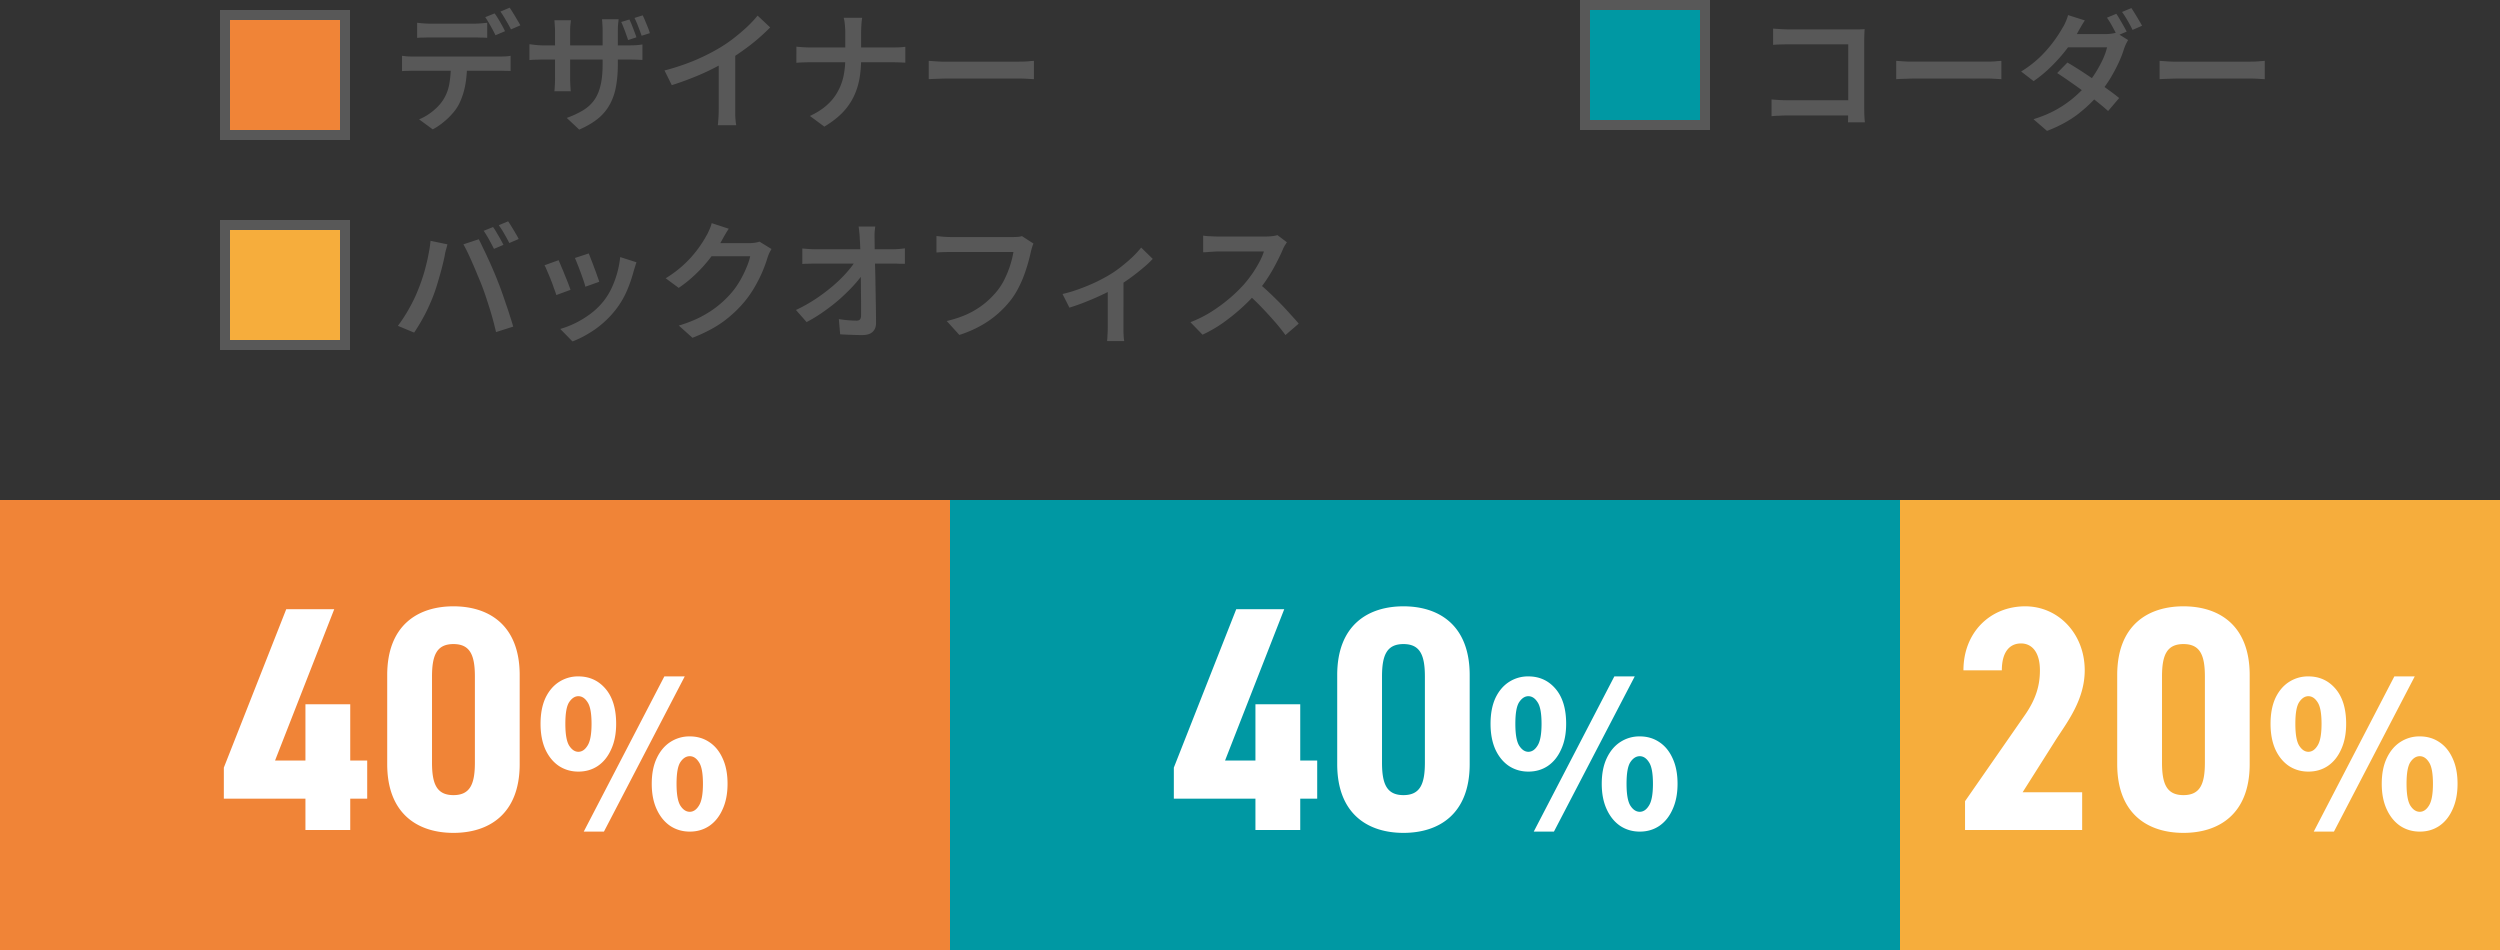
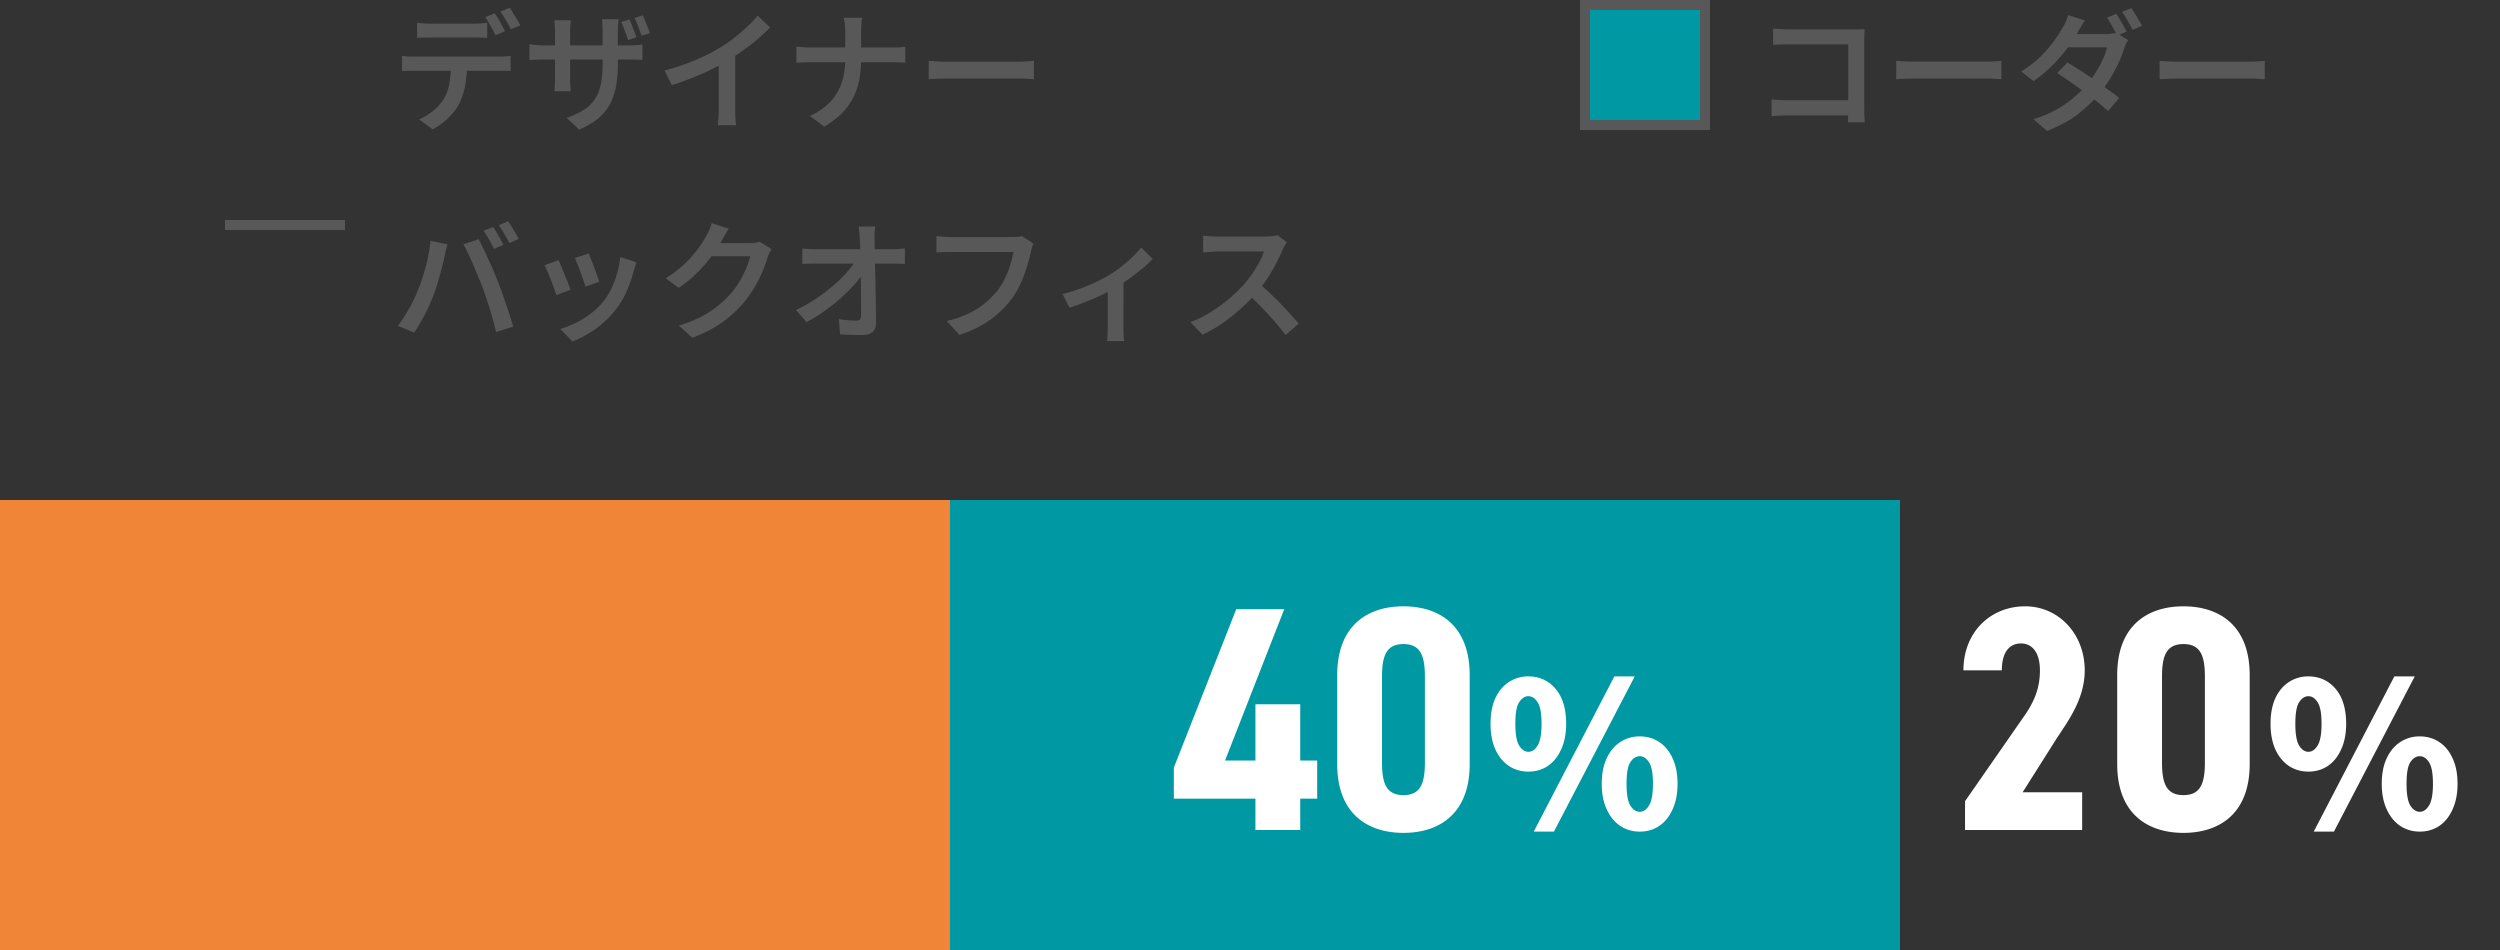
<svg xmlns="http://www.w3.org/2000/svg" width="250" height="95" fill="none" viewBox="0 0 250 95">
  <rect x="0" y="0" width="250" height="95" fill="#333333" stroke="none" />
  <path fill="#F08437" d="M0 50h95v45H0z" />
  <path fill="#0098A3" d="M95 50h95v45H95z" />
-   <path fill="#F6AD3C" d="M190 50h60v45h-60z" />
-   <path fill="#fff" d="M28.624 60.92h4.8l-5.92 15.136h3.04v-5.632h4.48v5.632h1.696v3.808h-1.696V83h-4.48v-3.136h-8.16V76.76l6.24-15.84Zm16.721 22.368c-3.52 0-6.624-1.856-6.624-6.88v-8.896c0-5.024 3.104-6.88 6.624-6.88 3.52 0 6.624 1.856 6.624 6.88v8.896c0 5.024-3.104 6.88-6.624 6.88Zm0-3.776c1.696 0 2.144-1.152 2.144-3.264v-8.576c0-2.112-.448-3.264-2.144-3.264-1.696 0-2.144 1.152-2.144 3.264v8.576c0 2.112.448 3.264 2.144 3.264Zm12.49-2.352c-.72 0-1.367-.187-1.94-.56-.574-.387-1.027-.94-1.36-1.66-.32-.72-.48-1.573-.48-2.56 0-1 .16-1.853.48-2.56.333-.707.786-1.247 1.36-1.62a3.478 3.478 0 0 1 1.94-.56c1.106 0 2.013.413 2.72 1.24.706.827 1.06 1.993 1.06 3.5 0 .987-.167 1.84-.5 2.56-.32.72-.767 1.273-1.34 1.66-.56.373-1.207.56-1.94.56Zm0-1.98c.36 0 .666-.207.92-.62.266-.413.4-1.14.4-2.18 0-1.053-.134-1.773-.4-2.16-.254-.4-.56-.6-.92-.6-.347 0-.654.2-.92.6-.254.387-.38 1.107-.38 2.16 0 1.04.126 1.767.38 2.18.266.413.573.62.92.62Zm11.14 7.98c-.72 0-1.367-.187-1.94-.56-.574-.387-1.027-.94-1.36-1.66-.334-.72-.5-1.573-.5-2.56 0-1 .166-1.853.5-2.56.333-.707.786-1.247 1.36-1.62a3.478 3.478 0 0 1 1.94-.56c.733 0 1.38.187 1.94.56.573.373 1.02.913 1.34 1.62.333.707.5 1.56.5 2.56 0 .987-.167 1.84-.5 2.56-.32.72-.767 1.273-1.34 1.66-.56.373-1.207.56-1.94.56Zm0-1.98c.36 0 .666-.207.92-.62.266-.413.4-1.14.4-2.18 0-1.053-.134-1.773-.4-2.16-.254-.4-.56-.6-.92-.6s-.674.2-.94.6c-.254.387-.38 1.107-.38 2.16 0 1.04.126 1.767.38 2.18.266.413.58.62.94.62Zm-10.6 1.98 8.06-15.52h2.04l-8.08 15.52h-2.02Z" />
  <path fill="#fff" d="M123.624 60.92h4.8l-5.92 15.136h3.04v-5.632h4.48v5.632h1.696v3.808h-1.696V83h-4.48v-3.136h-8.16V76.76l6.24-15.84Zm16.721 22.368c-3.52 0-6.624-1.856-6.624-6.88v-8.896c0-5.024 3.104-6.88 6.624-6.88 3.52 0 6.624 1.856 6.624 6.88v8.896c0 5.024-3.104 6.88-6.624 6.88Zm0-3.776c1.696 0 2.144-1.152 2.144-3.264v-8.576c0-2.112-.448-3.264-2.144-3.264-1.696 0-2.144 1.152-2.144 3.264v8.576c0 2.112.448 3.264 2.144 3.264Zm12.49-2.352c-.72 0-1.367-.187-1.94-.56-.574-.387-1.027-.94-1.36-1.66-.32-.72-.48-1.573-.48-2.56 0-1 .16-1.853.48-2.56.333-.707.786-1.247 1.36-1.62a3.477 3.477 0 0 1 1.94-.56c1.106 0 2.013.413 2.72 1.24.706.827 1.06 1.993 1.06 3.5 0 .987-.167 1.84-.5 2.56-.32.72-.767 1.273-1.34 1.66-.56.373-1.207.56-1.94.56Zm0-1.98c.36 0 .666-.207.92-.62.266-.413.4-1.14.4-2.18 0-1.053-.134-1.773-.4-2.16-.254-.4-.56-.6-.92-.6-.347 0-.654.2-.92.6-.254.387-.38 1.107-.38 2.16 0 1.04.126 1.767.38 2.18.266.413.573.62.92.62Zm11.14 7.98c-.72 0-1.367-.187-1.94-.56-.574-.387-1.027-.94-1.36-1.66-.334-.72-.5-1.573-.5-2.56 0-1 .166-1.853.5-2.56.333-.707.786-1.247 1.36-1.62a3.477 3.477 0 0 1 1.94-.56c.733 0 1.38.187 1.94.56.573.373 1.02.913 1.34 1.62.333.707.5 1.56.5 2.56 0 .987-.167 1.84-.5 2.56-.32.72-.767 1.273-1.34 1.66-.56.373-1.207.56-1.94.56Zm0-1.98c.36 0 .666-.207.92-.62.266-.413.4-1.14.4-2.18 0-1.053-.134-1.773-.4-2.16-.254-.4-.56-.6-.92-.6s-.674.2-.94.6c-.254.387-.38 1.107-.38 2.16 0 1.04.126 1.767.38 2.18.266.413.58.62.94.62Zm-10.6 1.98 8.06-15.52h2.04l-8.08 15.52h-2.02Z" />
  <path fill="#fff" d="M208.216 79.224V83h-11.712v-2.88l6.048-8.704c1.088-1.6 1.44-2.944 1.44-4.384 0-1.856-.832-2.688-1.888-2.688-1.152 0-1.92.864-1.92 2.688h-3.84c0-3.808 2.688-6.4 6.176-6.4 3.328 0 5.952 2.752 5.952 6.4 0 2.912-1.728 5.152-2.848 6.88l-3.36 5.312h5.952Zm10.129 4.064c-3.52 0-6.624-1.856-6.624-6.88v-8.896c0-5.024 3.104-6.88 6.624-6.88 3.52 0 6.624 1.856 6.624 6.88v8.896c0 5.024-3.104 6.88-6.624 6.88Zm0-3.776c1.696 0 2.144-1.152 2.144-3.264v-8.576c0-2.112-.448-3.264-2.144-3.264-1.696 0-2.144 1.152-2.144 3.264v8.576c0 2.112.448 3.264 2.144 3.264Zm12.49-2.352c-.72 0-1.367-.187-1.94-.56-.574-.387-1.027-.94-1.36-1.66-.32-.72-.48-1.573-.48-2.56 0-1 .16-1.853.48-2.56.333-.707.786-1.247 1.36-1.62a3.477 3.477 0 0 1 1.94-.56c1.106 0 2.013.413 2.72 1.24.706.827 1.06 1.993 1.06 3.5 0 .987-.167 1.84-.5 2.56-.32.72-.767 1.273-1.34 1.66-.56.373-1.207.56-1.94.56Zm0-1.98c.36 0 .666-.207.92-.62.266-.413.4-1.14.4-2.18 0-1.053-.134-1.773-.4-2.16-.254-.4-.56-.6-.92-.6-.347 0-.654.2-.92.6-.254.387-.38 1.107-.38 2.16 0 1.04.126 1.767.38 2.18.266.413.573.62.92.62Zm11.14 7.98c-.72 0-1.367-.187-1.94-.56-.574-.387-1.027-.94-1.36-1.66-.334-.72-.5-1.573-.5-2.56 0-1 .166-1.853.5-2.56.333-.707.786-1.247 1.36-1.62a3.477 3.477 0 0 1 1.94-.56c.733 0 1.38.187 1.94.56.573.373 1.02.913 1.34 1.62.333.707.5 1.56.5 2.56 0 .987-.167 1.84-.5 2.56-.32.72-.767 1.273-1.34 1.66-.56.373-1.207.56-1.94.56Zm0-1.98c.36 0 .666-.207.92-.62.266-.413.4-1.14.4-2.18 0-1.053-.134-1.773-.4-2.16-.254-.4-.56-.6-.92-.6s-.674.2-.94.6c-.254.387-.38 1.107-.38 2.16 0 1.04.126 1.767.38 2.18.266.413.58.62.94.62Zm-10.6 1.98 8.06-15.52h2.04l-8.08 15.52h-2.02Z" />
  <path fill="#585858" d="M177.31 2.861c.234.017.494.035.78.052.294.017.554.026.78.026h7.098c.216-.009.381-.017.494-.026a22.97 22.97 0 0 0-.039 1.144v6.734c0 .225.004.481.013.767.017.286.034.511.052.676h-1.69c.008-.165.013-.36.013-.585.008-.225.013-.455.013-.689V4.434h-5.954c-.269 0-.555.004-.858.013-.295.009-.529.022-.702.039V2.861Zm-.156 7.085c.199.017.437.035.715.052.277.017.559.026.845.026h7.007v1.521h-6.955c-.26 0-.546.009-.858.026a7.7 7.7 0 0 0-.754.052V9.946Zm12.467-3.861c.147.009.333.022.559.039.234.017.476.03.728.039h7.748c.312 0 .593-.009.845-.026.26-.026.472-.043.637-.052v1.833l-.65-.039a13.361 13.361 0 0 0-.832-.026h-7.033c-.364 0-.733.009-1.105.026-.364.009-.663.022-.897.039V6.085Zm22.009-4.706c.112.156.229.342.351.559a27.198 27.198 0 0 1 .689 1.222l-.949.403c-.13-.26-.291-.563-.481-.91a9.11 9.11 0 0 0-.546-.884l.936-.39Zm1.508-.572c.112.165.234.355.364.572.138.217.268.433.39.65.13.208.234.39.312.546l-.949.416c-.13-.277-.295-.585-.494-.923a8.108 8.108 0 0 0-.559-.871l.936-.39Zm-6.396 5.447c.407.234.845.503 1.313.806a58.42 58.42 0 0 1 2.769 1.911c.424.303.788.58 1.092.832l-1.105 1.3a22.03 22.03 0 0 0-1.066-.897c-.416-.338-.863-.68-1.339-1.027a44.097 44.097 0 0 0-1.417-1.014c-.468-.33-.893-.615-1.274-.858l1.027-1.053Zm6.071-2.249c-.07.113-.143.247-.221.403-.07.156-.13.308-.182.455a10.73 10.73 0 0 1-.52 1.352c-.226.494-.49.997-.793 1.508-.304.511-.65 1.01-1.04 1.495-.598.745-1.331 1.46-2.197 2.145-.867.676-1.92 1.252-3.159 1.729l-1.352-1.17c.884-.277 1.655-.602 2.314-.975a11.188 11.188 0 0 0 1.755-1.222c.502-.433.94-.871 1.313-1.313.303-.364.589-.763.858-1.196.268-.433.502-.867.702-1.3a6.33 6.33 0 0 0 .416-1.183h-4.511l.546-1.326h3.822c.19 0 .381-.013.572-.039.19-.026.351-.06.481-.104l1.196.741Zm-4.329-1.963c-.139.208-.278.433-.416.676-.139.234-.243.42-.312.559-.286.503-.65 1.049-1.092 1.638a16.01 16.01 0 0 1-1.508 1.703 12.863 12.863 0 0 1-1.794 1.495l-1.248-.962a11.102 11.102 0 0 0 1.937-1.495 13.135 13.135 0 0 0 2.21-2.886c.095-.139.195-.33.299-.572.112-.251.195-.481.247-.689l1.677.533Zm7.475 4.043c.147.009.333.022.559.039.234.017.476.03.728.039h7.748c.312 0 .593-.009.845-.026.26-.026.472-.043.637-.052v1.833l-.65-.039a13.361 13.361 0 0 0-.832-.026h-7.033c-.364 0-.733.009-1.105.026-.364.009-.663.022-.897.039V6.085Z" />
  <path fill="#0098A3" stroke="#585858" d="M158.5.5h12v12h-12z" />
  <path fill="#585858" d="M41.713 2.276c.208.026.429.048.663.065.234.017.455.026.663.026h4.329c.216 0 .442-.009.676-.026.234-.017.46-.039.676-.065v1.508a8.484 8.484 0 0 0-.676-.026c-.234-.009-.46-.013-.676-.013h-4.316c-.217 0-.447.004-.69.013-.242 0-.459.009-.65.026V2.276Zm-1.508 3.302c.182.026.377.048.585.065.217.009.425.013.624.013h8.515c.139 0 .32-.004.546-.013.225-.009.42-.03.585-.065v1.521a10.274 10.274 0 0 0-.56-.013 13.821 13.821 0 0 0-.571-.013h-8.515c-.19 0-.399.004-.624.013-.217 0-.412.009-.585.026V5.578Zm6.5.806c0 .832-.07 1.586-.208 2.262a7.033 7.033 0 0 1-.624 1.82 4.647 4.647 0 0 1-.637.897 6.52 6.52 0 0 1-.897.858c-.33.277-.685.516-1.066.715l-1.365-1.001c.468-.19.914-.455 1.339-.793.433-.347.78-.715 1.04-1.105.33-.503.546-1.062.65-1.677.104-.615.156-1.274.156-1.976h1.612ZM49.46 1.34c.113.147.234.33.364.546.13.217.255.433.377.65.121.217.22.412.299.585l-.95.403a16.54 16.54 0 0 0-.48-.91c-.19-.347-.373-.646-.546-.897l.936-.377Zm1.508-.572c.112.165.234.355.364.572.139.217.269.433.39.65.13.208.234.39.312.546l-.936.403c-.139-.277-.308-.58-.507-.91a9.78 9.78 0 0 0-.546-.871l.923-.39Zm11.973 1.183c.078.156.16.342.247.559.087.217.169.433.247.65.087.208.156.399.208.572l-.832.273c-.06-.19-.13-.39-.208-.598a9.09 9.09 0 0 0-.234-.624 5.399 5.399 0 0 0-.247-.585l.819-.247Zm1.326-.416a6.1 6.1 0 0 1 .26.572c.087.208.173.42.26.637.087.208.151.399.195.572l-.82.26a15.34 15.34 0 0 0-.337-.91 7.69 7.69 0 0 0-.377-.871l.819-.26Zm-2.483 4.862c0 .823-.06 1.564-.182 2.223a5.755 5.755 0 0 1-.598 1.781 4.777 4.777 0 0 1-1.17 1.43c-.503.416-1.14.793-1.911 1.131l-1.248-1.17a9.525 9.525 0 0 0 1.599-.741c.46-.277.832-.611 1.118-1.001.294-.399.511-.888.65-1.469.147-.58.22-1.287.22-2.119V3.095c0-.26-.008-.49-.025-.689a4.67 4.67 0 0 0-.04-.481h1.665a10.97 10.97 0 0 1-.052.481c-.017.2-.026.429-.026.689v3.302Zm-4.693-4.368c-.009.104-.026.256-.052.455-.017.19-.026.412-.026.663v4.68c0 .173.004.351.013.533.008.173.017.33.026.468.009.13.017.23.026.299H55.44c.008-.07.017-.169.026-.299l.026-.468c.008-.173.013-.351.013-.533V3.134c0-.173-.009-.355-.026-.546-.009-.19-.022-.377-.04-.559h1.652Zm-4.147 2.392.312.039c.139.017.299.035.48.052.183.017.378.026.586.026h8.554c.33 0 .598-.009.806-.026.217-.017.403-.039.559-.065v1.547a22.227 22.227 0 0 0-1.365-.039h-8.554c-.208 0-.403.004-.585.013a7.568 7.568 0 0 0-.793.039V4.421Zm13.507 2.626a22.832 22.832 0 0 0 3.159-1.066c.953-.416 1.794-.85 2.522-1.3a14.4 14.4 0 0 0 1.339-.936c.45-.355.875-.72 1.274-1.092.398-.381.737-.745 1.014-1.092l1.26 1.183c-.39.39-.814.784-1.273 1.183-.46.39-.94.763-1.443 1.118a23.92 23.92 0 0 1-1.508 1.001c-.486.286-1.032.58-1.638.884-.607.303-1.252.59-1.937.858-.676.269-1.356.511-2.041.728l-.728-1.469Zm5.42-1.599 1.652-.416v6.474c.008.208.022.403.039.585.017.19.039.334.065.429h-1.846c.017-.095.03-.238.039-.429.017-.182.03-.377.039-.585.008-.217.013-.416.013-.598v-5.46Zm12.656-2.21c0-.217-.013-.468-.04-.754a3.916 3.916 0 0 0-.116-.702h1.846a5.77 5.77 0 0 0-.078.715c-.017.295-.026.542-.026.741V5.864c0 .71-.056 1.382-.17 2.015a6.893 6.893 0 0 1-.584 1.807 6.189 6.189 0 0 1-1.131 1.599c-.477.485-1.075.945-1.794 1.378l-1.443-1.066c.667-.312 1.226-.667 1.677-1.066.45-.399.81-.84 1.079-1.326a5.49 5.49 0 0 0 .598-1.56 8.443 8.443 0 0 0 .182-1.781V3.238Zm-4.888 1.43c.182.017.394.035.637.052.243.017.49.026.74.026h8.178c.277 0 .537-.004.78-.013a9.84 9.84 0 0 0 .559-.052v1.586a22.641 22.641 0 0 0-1.352-.039h-8.125c-.269 0-.529.004-.78.013-.243.009-.455.022-.637.039V4.668Zm13.234 1.417c.147.009.334.022.559.039.234.017.477.03.728.039h7.748c.312 0 .594-.009.845-.026.26-.026.472-.043.637-.052v1.833l-.65-.039a13.337 13.337 0 0 0-.832-.026h-7.033c-.364 0-.732.009-1.105.026-.364.009-.663.022-.897.039V6.085Z" />
-   <path fill="#F08437" stroke="#585858" d="M22.5 1.5h12v12h-12z" />
  <path fill="#585858" d="M49.305 22.704c.112.147.23.33.35.546.13.217.256.433.378.65.121.217.225.412.312.585l-.95.403c-.13-.269-.29-.572-.48-.91-.19-.347-.373-.646-.546-.897l.936-.377Zm1.508-.572c.112.156.234.347.364.572.139.217.269.433.39.65.13.208.23.39.299.546l-.936.403c-.139-.277-.303-.58-.494-.91a8.064 8.064 0 0 0-.56-.871l.937-.39Zm-9.01 6.864c.148-.355.287-.732.417-1.131.139-.407.26-.823.364-1.248.112-.433.208-.862.286-1.287.087-.425.147-.84.182-1.248l1.69.351c-.026.121-.06.256-.104.403a8.383 8.383 0 0 0-.117.442c-.026.139-.048.26-.065.364A26.851 26.851 0 0 1 44 27.475c-.104.364-.212.732-.325 1.105-.113.364-.23.702-.351 1.014-.156.407-.338.832-.546 1.274-.208.442-.434.871-.676 1.287-.234.407-.464.776-.69 1.105l-1.624-.676c.407-.537.788-1.127 1.144-1.768.364-.65.654-1.257.87-1.82Zm6.423-.338c-.13-.338-.277-.698-.442-1.079-.156-.39-.32-.78-.494-1.17-.165-.39-.33-.754-.494-1.092a13.382 13.382 0 0 0-.455-.884l1.534-.507c.13.243.277.542.442.897.173.347.346.715.52 1.105.182.39.355.78.52 1.17.165.381.307.732.429 1.053.121.295.251.637.39 1.027.139.39.277.793.416 1.209.147.416.282.823.403 1.222.13.39.238.741.325 1.053l-1.716.546a30.37 30.37 0 0 0-.39-1.521c-.148-.52-.308-1.04-.481-1.56-.165-.52-.334-1.01-.507-1.469Zm10.647-3.315c.06.139.139.338.234.598.104.251.208.524.312.819.113.286.212.559.299.819.095.251.164.45.208.598l-1.391.494a5.898 5.898 0 0 0-.182-.611c-.087-.26-.182-.529-.286-.806a27.652 27.652 0 0 0-.312-.819c-.104-.26-.19-.472-.26-.637l1.378-.455Zm4.77.884a95.226 95.226 0 0 0-.272.871 14.04 14.04 0 0 1-.69 2.002 8.626 8.626 0 0 1-1.104 1.859 9.766 9.766 0 0 1-2.054 1.963c-.763.529-1.521.936-2.275 1.222l-1.222-1.248a9.442 9.442 0 0 0 3.029-1.521 6.98 6.98 0 0 0 1.26-1.209c.304-.373.573-.797.807-1.274a9.672 9.672 0 0 0 .897-3.185l1.625.52Zm-7.786-.208c.078.165.169.377.273.637.112.251.225.524.338.819.121.286.234.563.338.832.104.269.186.494.247.676l-1.417.52c-.052-.165-.13-.386-.234-.663-.096-.286-.204-.58-.325-.884a22.08 22.08 0 0 0-.351-.832 5.292 5.292 0 0 0-.273-.598l1.404-.507Zm21.294-1.118c-.07.113-.143.247-.221.403-.07.156-.13.312-.182.468-.113.39-.273.836-.481 1.339a14.062 14.062 0 0 1-.767 1.534c-.295.52-.637 1.018-1.027 1.495a12.051 12.051 0 0 1-2.158 2.028c-.823.598-1.846 1.135-3.068 1.612l-1.365-1.222c.858-.26 1.608-.559 2.249-.897.641-.338 1.2-.702 1.677-1.092a9.9 9.9 0 0 0 1.3-1.248c.312-.355.598-.754.858-1.196.26-.442.48-.884.663-1.326.19-.442.32-.832.39-1.17h-4.511l.546-1.313h3.835c.2 0 .39-.013.572-.039.19-.026.35-.065.48-.117l1.21.741Zm-4.277-2.028c-.139.208-.277.433-.416.676a23.5 23.5 0 0 0-.312.559 14.294 14.294 0 0 1-1.066 1.612 13.767 13.767 0 0 1-1.443 1.625 12.455 12.455 0 0 1-1.768 1.443l-1.3-.962a11.664 11.664 0 0 0 1.495-1.079c.442-.381.823-.758 1.144-1.131a11.71 11.71 0 0 0 1.43-2.041c.087-.139.182-.33.286-.572a4.19 4.19 0 0 0 .247-.689l1.703.559Zm14.65-.221c-.025.19-.047.399-.064.624a7.46 7.46 0 0 0 0 .624c0 .33.004.702.013 1.118l.026 1.352c.017.477.03.97.039 1.482l.026 1.547.026 1.495c.008.485.013.945.013 1.378.009.39-.104.693-.338.91-.225.217-.572.325-1.04.325-.373 0-.745-.009-1.118-.026a23.058 23.058 0 0 1-1.092-.052l-.13-1.521c.303.052.615.091.936.117.33.026.606.039.832.039.164 0 .281-.043.35-.13.07-.087.105-.221.105-.403v-1.053c0-.399-.005-.828-.013-1.287 0-.468-.004-.94-.013-1.417a2167.939 2167.939 0 0 0-.052-2.756 19.533 19.533 0 0 0-.052-1.118 7.346 7.346 0 0 0-.052-.702 6.786 6.786 0 0 0-.065-.546h1.664Zm-7.292 2.197c.19.017.412.035.663.052.26.017.494.026.702.026h7.618c.2 0 .424-.009.676-.026.251-.026.45-.048.598-.065v1.547c-.19-.009-.399-.013-.624-.013a14.713 14.713 0 0 0-.585-.013h-7.644c-.225 0-.46.004-.702.013-.243 0-.477.009-.702.026v-1.547Zm-.637 6.149a15.23 15.23 0 0 0 1.95-1.092 18.439 18.439 0 0 0 1.716-1.287c.52-.442.975-.884 1.365-1.326.398-.442.715-.854.949-1.235h.754l.013 1.248c-.251.39-.58.806-.988 1.248-.407.442-.862.888-1.365 1.339-.503.442-1.04.862-1.612 1.261-.563.399-1.135.75-1.716 1.053l-1.066-1.209Zm23.751-6.643a2.82 2.82 0 0 0-.143.39c-.044.147-.083.29-.117.429a17.618 17.618 0 0 1-.676 2.34c-.156.425-.343.845-.559 1.261a7.448 7.448 0 0 1-.715 1.157c-.39.511-.841.992-1.352 1.443a9.743 9.743 0 0 1-1.73 1.209c-.632.355-1.338.659-2.118.91l-1.261-1.391c.858-.208 1.599-.464 2.223-.767a8.446 8.446 0 0 0 1.638-1.053c.468-.39.875-.806 1.222-1.248.294-.373.546-.784.754-1.235a9.839 9.839 0 0 0 .832-2.6h-6.227c-.286 0-.564.004-.832.013a9.31 9.31 0 0 0-.637.039v-1.651c.13.017.282.035.455.052a10.335 10.335 0 0 0 1.014.052H101.279c.121 0 .264-.004.429-.013a2.27 2.27 0 0 0 .494-.078l1.144.741Zm2.905 5.044c.572-.13 1.148-.303 1.729-.52a19.74 19.74 0 0 0 1.651-.689c.511-.251.94-.481 1.287-.689.425-.251.836-.537 1.235-.858.407-.32.78-.641 1.118-.962.338-.33.62-.637.845-.923l1.157 1.131a9.745 9.745 0 0 1-.988.923 21.346 21.346 0 0 1-2.691 1.937c-.286.173-.62.355-1.001.546a31.39 31.39 0 0 1-1.183.546c-.407.173-.823.342-1.248.507-.425.156-.832.295-1.222.416l-.689-1.365Zm4.524-1.001 1.573-.312V33.26c.009.182.017.347.026.494.017.156.035.273.052.351h-1.716a6.97 6.97 0 0 0 .026-.351c.009-.147.017-.312.026-.494a9.29 9.29 0 0 0 .013-.481v-4.381Zm17.914-4.173c-.043.07-.113.178-.208.325a3.056 3.056 0 0 0-.208.416c-.173.407-.394.867-.663 1.378a15.64 15.64 0 0 1-.897 1.534c-.329.503-.68.966-1.053 1.391a18.748 18.748 0 0 1-1.599 1.612 19.962 19.962 0 0 1-1.833 1.456c-.641.442-1.3.819-1.976 1.131l-1.209-1.248a12.111 12.111 0 0 0 2.041-1.014c.659-.416 1.27-.862 1.833-1.339a14.49 14.49 0 0 0 1.469-1.417 12.047 12.047 0 0 0 1.547-2.236c.208-.39.36-.745.455-1.066h-4.589c-.173 0-.36.009-.559.026a9.063 9.063 0 0 0-.546.039c-.165.009-.29.013-.377.013v-1.664c.104.017.247.035.429.052l.572.026c.191.009.351.013.481.013H126.505c.269 0 .511-.013.728-.039.217-.026.386-.06.507-.104l.949.715Zm-2.86 4.069c.347.277.706.594 1.079.949.381.355.758.724 1.131 1.105s.715.75 1.027 1.105c.321.347.589.65.806.91l-1.326 1.144a18.804 18.804 0 0 0-1.092-1.365 39.664 39.664 0 0 0-1.313-1.43 24.87 24.87 0 0 0-1.391-1.339l1.079-1.079Z" />
-   <path fill="#F6AD3C" stroke="#585858" d="M22.5 22.5h12v12h-12z" />
+   <path fill="#F6AD3C" stroke="#585858" d="M22.5 22.5h12h-12z" />
</svg>